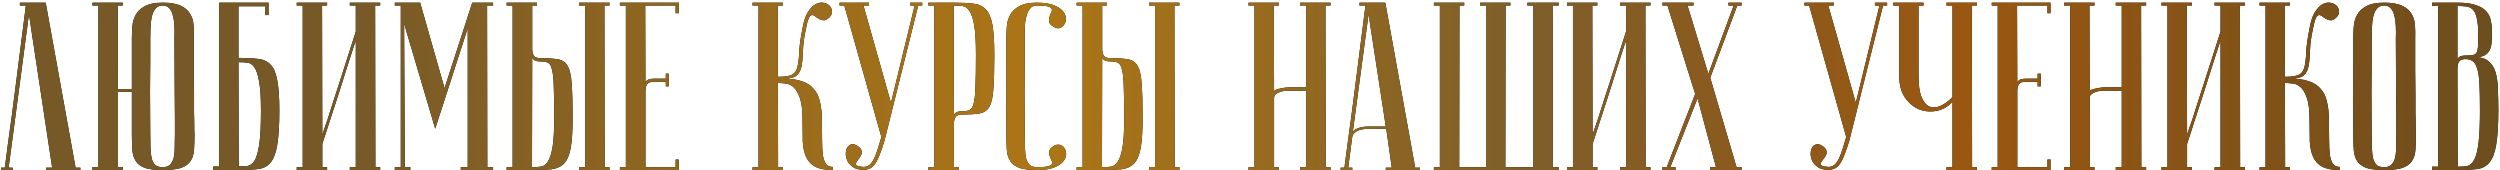
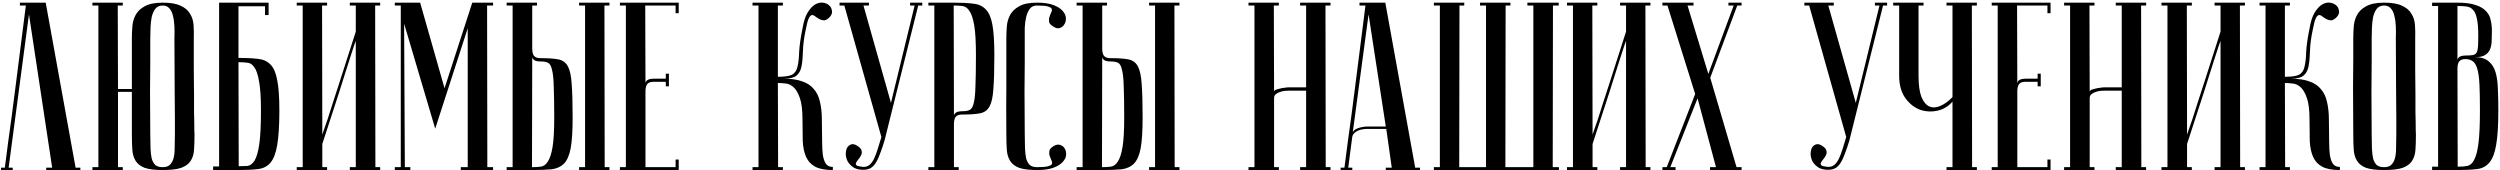
<svg xmlns="http://www.w3.org/2000/svg" width="941" height="64" viewBox="0 0 941 64" fill="none">
  <path d="M17.202 1L28.452 63.1H30.252V64H17.382V63.1H19.632L10.902 5.41L3.252 63.1H4.782V64C4.602 64 4.242 64 3.702 64C3.222 64 2.742 64 2.262 64C1.782 64 1.362 64 1.002 64C0.582 64 0.372 63.97 0.372 63.91V63.1H1.812C1.812 63.04 1.932 62.14 2.172 60.4C2.412 58.6 2.712 56.29 3.072 53.47C3.492 50.59 3.942 47.32 4.422 43.66C4.902 40 5.382 36.28 5.862 32.5C7.002 23.56 8.292 13.42 9.732 2.08H7.482V1H17.202ZM49.633 14.5C49.633 13.06 49.693 11.56 49.813 10C49.933 8.38 50.353 6.91 51.073 5.59C51.793 4.27 52.933 3.19 54.493 2.35C56.113 1.45 58.363 1 61.243 1C64.183 1 66.433 1.39 67.993 2.17C69.613 2.89 70.783 3.88 71.503 5.14C72.283 6.34 72.733 7.75 72.853 9.37C72.973 10.99 73.003 12.7 72.943 14.5C72.943 19.06 72.943 23.08 72.943 26.56C73.003 29.98 73.033 32.98 73.033 35.56C73.033 38.08 73.033 40.21 73.033 41.95C73.093 43.69 73.123 45.1 73.123 46.18C73.123 48.76 73.153 50.2 73.213 50.5C73.213 52.78 73.153 54.76 73.033 56.44C72.913 58.12 72.463 59.53 71.683 60.67C70.963 61.75 69.793 62.59 68.173 63.19C66.553 63.73 64.243 64 61.243 64C58.363 64 56.113 63.73 54.493 63.19C52.933 62.59 51.793 61.72 51.073 60.58C50.353 59.44 49.933 58.06 49.813 56.44C49.693 54.76 49.633 52.78 49.633 50.5V34.57H44.413V62.92H46.213V64H34.783V62.92H37.033V2.08H34.783V1H46.213V2.08H44.323L44.413 33.49H47.113H49.633V14.5ZM56.563 50.5C56.563 52.48 56.593 54.25 56.653 55.81C56.713 57.31 56.863 58.6 57.103 59.68C57.403 60.7 57.853 61.51 58.453 62.11C59.113 62.65 60.043 62.92 61.243 62.92C62.383 62.92 63.253 62.65 63.853 62.11C64.513 61.51 64.993 60.7 65.293 59.68C65.593 58.6 65.743 57.31 65.743 55.81C65.803 54.25 65.833 52.48 65.833 50.5V44.38C65.833 41.86 65.803 38.26 65.743 33.58C65.743 28.84 65.713 22.48 65.653 14.5C65.713 12.94 65.713 11.44 65.653 10C65.593 8.5 65.413 7.18 65.113 6.04C64.873 4.84 64.423 3.88 63.763 3.16C63.163 2.44 62.323 2.08 61.243 2.08C60.043 2.08 59.113 2.5 58.453 3.34C57.853 4.12 57.403 5.14 57.103 6.4C56.863 7.6 56.713 8.95 56.653 10.45C56.593 11.89 56.563 13.24 56.563 14.5V23.14C56.563 26.08 56.533 29.83 56.473 34.39C56.473 38.89 56.503 44.26 56.563 50.5ZM89.763 21.79C92.643 21.79 95.073 21.91 97.053 22.15C99.033 22.33 100.623 23.05 101.823 24.31C103.023 25.51 103.863 27.46 104.343 30.16C104.883 32.8 105.153 36.58 105.153 41.5C105.153 47.14 104.883 51.49 104.343 54.55C103.863 57.55 103.023 59.77 101.823 61.21C100.683 62.59 99.123 63.4 97.143 63.64C95.163 63.88 92.733 64 89.853 64H80.223V62.65H82.473V1H101.103V5.68H99.753V2.35H89.763V21.79ZM89.853 62.56C90.993 62.56 92.073 62.53 93.093 62.47C94.113 62.35 95.013 61.69 95.793 60.49C96.573 59.23 97.173 57.16 97.593 54.28C98.013 51.4 98.223 47.14 98.223 41.5C98.223 36.7 97.983 33.07 97.503 30.61C97.083 28.09 96.483 26.32 95.703 25.3C94.983 24.22 94.083 23.65 93.003 23.59C91.983 23.47 90.903 23.41 89.763 23.41L89.853 62.56ZM133.918 15.4C133.918 15.4 133.708 15.97 133.288 17.11C132.928 18.19 132.448 19.66 131.848 21.52C131.308 23.32 130.648 25.39 129.868 27.73C129.148 30.07 128.398 32.44 127.618 34.84C125.758 40.54 123.658 46.99 121.318 54.19V62.92H123.118V64H111.688V62.92H113.938V2.08H111.688V1H123.118V2.08H121.228L121.318 50.68C121.318 50.68 121.498 50.14 121.858 49.06C122.278 47.92 122.788 46.45 123.388 44.65C123.988 42.79 124.648 40.72 125.368 38.44C126.148 36.1 126.928 33.7 127.708 31.24C129.568 25.54 131.638 19.09 133.918 11.89V2.08H131.668V1H143.098V2.08H141.208L141.298 62.92H143.098V64H131.668V62.92H133.918V15.4ZM163.812 48.43L152.112 8.92L152.382 62.92H154.452V64H148.602V62.92H150.852V2.08H148.602V1H158.142L167.322 33.22L177.762 1H185.592V2.08H183.342L183.432 62.92H185.592V64H173.442V62.92H176.052V10.63L163.812 48.43ZM217.971 2.08V1H229.401V2.08H227.511L227.601 62.92H229.401V64H217.971V62.92H220.221V2.08H217.971ZM190.701 64V62.92H192.951V2.08H190.701V1H202.131V2.08H200.331V18.28C200.331 19.48 200.541 20.38 200.961 20.98C201.441 21.58 202.221 21.88 203.301 21.88C206.181 21.88 208.431 22.03 210.051 22.33C211.731 22.63 212.961 23.5 213.741 24.94C214.521 26.38 215.001 28.6 215.181 31.6C215.421 34.6 215.541 38.83 215.541 44.29C215.541 49.21 215.301 53.02 214.821 55.72C214.341 58.36 213.501 60.31 212.301 61.57C211.101 62.77 209.511 63.49 207.531 63.73C205.551 63.91 203.121 64 200.241 64H190.701ZM200.241 62.92C201.381 62.92 202.461 62.86 203.481 62.74C204.561 62.62 205.461 61.99 206.181 60.85C206.961 59.71 207.561 57.88 207.981 55.36C208.401 52.84 208.611 49.15 208.611 44.29C208.611 39.37 208.551 35.5 208.431 32.68C208.371 29.86 208.161 27.76 207.801 26.38C207.501 24.94 207.021 24.04 206.361 23.68C205.701 23.32 204.801 23.14 203.661 23.14C202.401 23.14 201.531 22.96 201.051 22.6C200.571 22.24 200.331 21.82 200.331 21.34L200.241 62.92ZM255.468 1V4.96H254.298V2.08H242.868L242.958 31.51C242.958 30.91 243.198 30.46 243.678 30.16C244.158 29.8 245.028 29.62 246.288 29.62H250.608V27.73H251.778V32.5H250.608V30.79H245.928C244.848 30.79 244.068 31.09 243.588 31.69C243.168 32.29 242.958 33.19 242.958 34.39V62.92H254.298V60.04H255.468V64H233.328V62.92H235.578V2.08H233.328V1H255.468ZM302.06 10.72C302.48 8.2 303.11 6.22 303.95 4.78C304.85 3.34 305.78 2.32 306.74 1.72C307.76 1.12 308.75 0.88 309.71 1C310.67 1.12 311.45 1.45 312.05 1.99C312.65 2.47 313.01 3.13 313.13 3.97C313.31 4.75 313.07 5.53 312.41 6.31C311.63 7.15 310.91 7.6 310.25 7.66C309.65 7.66 309.05 7.51 308.45 7.21C307.91 6.91 307.4 6.58 306.92 6.22C306.44 5.8 305.99 5.62 305.57 5.68C305.15 5.74 304.76 6.16 304.4 6.94C304.04 7.72 303.68 9.07 303.32 10.99C302.66 14.05 302.3 16.75 302.24 19.09C302.18 21.43 302 23.38 301.7 24.94C301.4 26.5 300.77 27.67 299.81 28.45C298.91 29.23 297.32 29.62 295.04 29.62C297.8 29.62 300.08 29.95 301.88 30.61C303.74 31.21 305.21 32.17 306.29 33.49C307.43 34.75 308.21 36.37 308.63 38.35C309.11 40.27 309.35 42.52 309.35 45.1C309.41 47.98 309.44 50.53 309.44 52.75C309.44 54.97 309.53 56.83 309.71 58.33C309.95 59.77 310.34 60.88 310.88 61.66C311.42 62.44 312.29 62.83 313.49 62.83V64C310.61 64 308.39 63.58 306.83 62.74C305.27 61.9 304.13 60.67 303.41 59.05C302.69 57.43 302.27 55.45 302.15 53.11C302.09 50.77 302.06 48.1 302.06 45.1C302.06 41.5 301.73 38.77 301.07 36.91C300.41 34.99 299.6 33.61 298.64 32.77C297.68 31.93 296.66 31.48 295.58 31.42C294.5 31.3 293.57 31.24 292.79 31.24L292.88 62.92H294.68V64H283.25V62.92H285.5V2.08H283.25V1H294.68V2.08H292.79V28.9C295.37 28.9 297.17 28.63 298.19 28.09C299.21 27.49 299.87 26.5 300.17 25.12C300.53 23.68 300.74 21.82 300.8 19.54C300.92 17.2 301.34 14.26 302.06 10.72ZM325.006 62.83C325.906 62.83 326.686 62.56 327.346 62.02C328.006 61.42 328.576 60.61 329.056 59.59C329.536 58.57 329.986 57.37 330.406 55.99C330.826 54.61 331.276 53.14 331.756 51.58L317.806 2.08H316.006V1H327.076V2.08H325.006L335.356 38.71L344.266 2.08H342.556V1H347.146V2.08H345.616L332.926 52.93C332.386 54.73 331.846 56.32 331.306 57.7C330.826 59.08 330.286 60.25 329.686 61.21C329.146 62.11 328.486 62.8 327.706 63.28C326.926 63.7 325.996 63.91 324.916 63.91C323.416 63.91 322.186 63.61 321.226 63.01C320.266 62.35 319.546 61.6 319.066 60.76C318.646 59.92 318.406 59.05 318.346 58.15C318.346 57.19 318.496 56.38 318.796 55.72C319.156 55.06 319.666 54.61 320.326 54.37C320.986 54.13 321.736 54.28 322.576 54.82C323.596 55.42 324.166 56.05 324.286 56.71C324.466 57.31 324.406 57.88 324.106 58.42C323.866 58.96 323.536 59.47 323.116 59.95C322.696 60.43 322.396 60.88 322.216 61.3C322.036 61.66 322.126 61.99 322.486 62.29C322.846 62.53 323.686 62.71 325.006 62.83ZM358.972 2.08L359.062 43.66C359.062 43.18 359.302 42.76 359.782 42.4C360.262 42.04 361.132 41.86 362.392 41.86C363.532 41.86 364.432 41.68 365.092 41.32C365.752 40.96 366.232 40.09 366.532 38.71C366.892 37.27 367.102 35.14 367.162 32.32C367.282 29.5 367.342 25.63 367.342 20.71C367.342 15.85 367.132 12.16 366.712 9.64C366.292 7.12 365.692 5.29 364.912 4.15C364.192 3.01 363.292 2.38 362.212 2.26C361.192 2.14 360.112 2.08 358.972 2.08ZM358.972 1C361.852 1 364.282 1.12 366.262 1.36C368.242 1.54 369.832 2.26 371.032 3.52C372.232 4.72 373.072 6.67 373.552 9.37C374.032 12.01 374.272 15.79 374.272 20.71C374.272 26.17 374.152 30.4 373.912 33.4C373.732 36.4 373.252 38.62 372.472 40.06C371.692 41.5 370.462 42.37 368.782 42.67C367.162 42.97 364.912 43.12 362.032 43.12C360.952 43.12 360.172 43.42 359.692 44.02C359.272 44.62 359.062 45.52 359.062 46.72V62.92H360.862V64H349.432V62.92H351.682V2.08H349.432V1H358.972ZM390.397 62.92C392.377 62.92 393.757 62.8 394.537 62.56C395.377 62.32 395.857 62.02 395.977 61.66C396.097 61.24 396.007 60.76 395.707 60.22C395.467 59.68 395.257 59.14 395.077 58.6C394.897 58 394.867 57.4 394.987 56.8C395.107 56.14 395.677 55.51 396.697 54.91C397.537 54.43 398.317 54.31 399.037 54.55C399.817 54.79 400.387 55.24 400.747 55.9C401.167 56.56 401.347 57.37 401.287 58.33C401.227 59.23 400.807 60.1 400.027 60.94C399.307 61.78 398.167 62.5 396.607 63.1C395.047 63.7 392.977 64 390.397 64C387.517 64 385.267 63.73 383.647 63.19C382.087 62.59 380.947 61.72 380.227 60.58C379.507 59.44 379.087 58.06 378.967 56.44C378.847 54.76 378.787 52.78 378.787 50.5C378.727 43.3 378.727 37.39 378.787 32.77C378.787 28.15 378.787 24.49 378.787 21.79V14.5C378.787 13.06 378.847 11.56 378.967 10C379.087 8.38 379.507 6.91 380.227 5.59C380.947 4.27 382.087 3.19 383.647 2.35C385.207 1.45 387.427 1 390.307 1C392.887 1 394.957 1.3 396.517 1.9C398.077 2.5 399.217 3.22 399.937 4.06C400.717 4.9 401.137 5.8 401.197 6.76C401.257 7.66 401.077 8.44 400.657 9.1C400.297 9.76 399.727 10.24 398.947 10.54C398.227 10.78 397.447 10.63 396.607 10.09C395.587 9.49 395.017 8.89 394.897 8.29C394.777 7.63 394.807 7.03 394.987 6.49C395.167 5.89 395.377 5.32 395.617 4.78C395.917 4.24 396.007 3.79 395.887 3.43C395.767 3.01 395.287 2.68 394.447 2.44C393.667 2.2 392.287 2.08 390.307 2.08C389.107 2.08 388.207 2.5 387.607 3.34C387.007 4.12 386.557 5.14 386.257 6.4C385.957 7.6 385.777 8.95 385.717 10.45C385.717 11.89 385.717 13.24 385.717 14.5V23.14C385.717 26.08 385.687 29.83 385.627 34.39C385.627 38.89 385.657 44.26 385.717 50.5C385.717 52.48 385.747 54.25 385.807 55.81C385.867 57.31 386.017 58.6 386.257 59.68C386.557 60.7 387.007 61.51 387.607 62.11C388.267 62.65 389.197 62.92 390.397 62.92ZM432.512 2.08V1H443.942V2.08H442.052L442.142 62.92H443.942V64H432.512V62.92H434.762V2.08H432.512ZM405.242 64V62.92H407.492V2.08H405.242V1H416.672V2.08H414.872V18.28C414.872 19.48 415.082 20.38 415.502 20.98C415.982 21.58 416.762 21.88 417.842 21.88C420.722 21.88 422.972 22.03 424.592 22.33C426.272 22.63 427.502 23.5 428.282 24.94C429.062 26.38 429.542 28.6 429.722 31.6C429.962 34.6 430.082 38.83 430.082 44.29C430.082 49.21 429.842 53.02 429.362 55.72C428.882 58.36 428.042 60.31 426.842 61.57C425.642 62.77 424.052 63.49 422.072 63.73C420.092 63.91 417.662 64 414.782 64H405.242ZM414.782 62.92C415.922 62.92 417.002 62.86 418.022 62.74C419.102 62.62 420.002 61.99 420.722 60.85C421.502 59.71 422.102 57.88 422.522 55.36C422.942 52.84 423.152 49.15 423.152 44.29C423.152 39.37 423.092 35.5 422.972 32.68C422.912 29.86 422.702 27.76 422.342 26.38C422.042 24.94 421.562 24.04 420.902 23.68C420.242 23.32 419.342 23.14 418.202 23.14C416.942 23.14 416.072 22.96 415.592 22.6C415.112 22.24 414.872 21.82 414.872 21.34L414.782 62.92ZM491.62 34.12H485.05C484.69 34.12 484.18 34.15 483.52 34.21C482.92 34.27 482.32 34.42 481.72 34.66C481.12 34.84 480.61 35.11 480.19 35.47C479.77 35.83 479.56 36.31 479.56 36.91V62.92H481.36V64H469.93V62.92H472.18V2.08H469.93V1H481.36V2.08H479.47L479.56 34.48C479.56 34.24 479.74 34.03 480.1 33.85C480.46 33.67 480.94 33.52 481.54 33.4C482.14 33.22 482.77 33.1 483.43 33.04C484.09 32.92 484.75 32.86 485.41 32.86H491.62V2.08H489.37V1H500.8V2.08H498.91L499 62.92H500.8V64H489.37V62.92H491.62V34.12ZM521.61 47.62L515.13 5.41L509.1 50.41C509.1 49.51 509.7 48.82 510.9 48.34C512.16 47.86 513.51 47.62 514.95 47.62H521.61ZM521.79 48.52H514.59C514.05 48.52 513.45 48.58 512.79 48.7C512.19 48.76 511.59 48.94 510.99 49.24C510.45 49.48 509.97 49.84 509.55 50.32C509.19 50.74 508.98 51.31 508.92 52.03L507.48 63.1H509.01V64C508.83 64 508.47 64 507.93 64C507.45 64 506.97 64 506.49 64C506.01 64 505.59 64 505.23 64C504.81 64 504.6 63.97 504.6 63.91V63.1H506.04C506.04 63.04 506.16 62.14 506.4 60.4C506.64 58.6 506.94 56.29 507.3 53.47C507.72 50.59 508.17 47.32 508.65 43.66C509.13 40 509.61 36.28 510.09 32.5C511.23 23.56 512.52 13.42 513.96 2.08H511.71V1H521.43L532.68 63.1H534.48V64H521.61V63.1H523.86L521.79 48.52ZM559.335 62.92V2.08H557.085V1H568.515V2.08H566.715L566.625 62.92H577.155V2.08H574.905V1H586.695V2.08H584.535L584.445 62.92H586.785V64H539.715V62.92H541.965V2.08H539.715V1H551.145V2.08H549.345L549.255 62.92H559.335ZM612.043 15.4C612.043 15.4 611.833 15.97 611.413 17.11C611.053 18.19 610.573 19.66 609.973 21.52C609.433 23.32 608.773 25.39 607.993 27.73C607.273 30.07 606.523 32.44 605.743 34.84C603.883 40.54 601.783 46.99 599.443 54.19V62.92H601.243V64H589.812V62.92H592.063V2.08H589.812V1H601.243V2.08H599.353L599.443 50.68C599.443 50.68 599.623 50.14 599.983 49.06C600.403 47.92 600.913 46.45 601.513 44.65C602.113 42.79 602.773 40.72 603.493 38.44C604.273 36.1 605.053 33.7 605.833 31.24C607.693 25.54 609.763 19.09 612.043 11.89V2.08H609.793V1H621.223V2.08H619.333L619.423 62.92H621.223V64H609.793V62.92H612.043V15.4ZM638.067 35.38L627.627 2.08H625.737V1H637.437V2.08H635.187L643.017 27.82L652.557 2.08H650.577V1H655.527V2.08H653.907L643.737 29.26L653.637 62.92H655.527V64H643.647V62.92H645.897L638.967 37L628.707 62.92H630.687V64H625.737V62.92H627.357L638.067 35.38ZM688.17 62.83C689.07 62.83 689.85 62.56 690.51 62.02C691.17 61.42 691.74 60.61 692.22 59.59C692.7 58.57 693.15 57.37 693.57 55.99C693.99 54.61 694.44 53.14 694.92 51.58L680.97 2.08H679.17V1H690.24V2.08H688.17L698.52 38.71L707.43 2.08H705.72V1H710.31V2.08H708.78L696.09 52.93C695.55 54.73 695.01 56.32 694.47 57.7C693.99 59.08 693.45 60.25 692.85 61.21C692.31 62.11 691.65 62.8 690.87 63.28C690.09 63.7 689.16 63.91 688.08 63.91C686.58 63.91 685.35 63.61 684.39 63.01C683.43 62.35 682.71 61.6 682.23 60.76C681.81 59.92 681.57 59.05 681.51 58.15C681.51 57.19 681.66 56.38 681.96 55.72C682.32 55.06 682.83 54.61 683.49 54.37C684.15 54.13 684.9 54.28 685.74 54.82C686.76 55.42 687.33 56.05 687.45 56.71C687.63 57.31 687.57 57.88 687.27 58.42C687.03 58.96 686.7 59.47 686.28 59.95C685.86 60.43 685.56 60.88 685.38 61.3C685.2 61.66 685.29 61.99 685.65 62.29C686.01 62.53 686.85 62.71 688.17 62.83ZM734.916 38.26C733.356 40.06 731.436 41.2 729.156 41.68C726.876 42.16 724.656 42.01 722.496 41.23C720.396 40.39 718.596 38.92 717.096 36.82C715.596 34.66 714.846 31.87 714.846 28.45V2.08H712.596V1H724.026V2.08H722.136V28.45C722.136 31.93 722.496 34.6 723.216 36.46C723.996 38.32 724.986 39.52 726.186 40.06C727.446 40.6 728.826 40.54 730.326 39.88C731.886 39.22 733.416 38.11 734.916 36.55V2.08H732.666V1H744.096V2.08H742.206L742.296 62.92H744.096V64H732.666V62.92H734.916V38.26ZM771.826 1V4.96H770.656V2.08H759.226L759.316 31.51C759.316 30.91 759.556 30.46 760.036 30.16C760.516 29.8 761.386 29.62 762.646 29.62H766.966V27.73H768.136V32.5H766.966V30.79H762.286C761.206 30.79 760.426 31.09 759.946 31.69C759.526 32.29 759.316 33.19 759.316 34.39V62.92H770.656V60.04H771.826V64H749.686V62.92H751.936V2.08H749.686V1H771.826ZM798.622 34.12H792.052C791.692 34.12 791.182 34.15 790.522 34.21C789.922 34.27 789.322 34.42 788.722 34.66C788.122 34.84 787.612 35.11 787.192 35.47C786.772 35.83 786.562 36.31 786.562 36.91V62.92H788.362V64H776.932V62.92H779.182V2.08H776.932V1H788.362V2.08H786.472L786.562 34.48C786.562 34.24 786.742 34.03 787.102 33.85C787.462 33.67 787.942 33.52 788.542 33.4C789.142 33.22 789.772 33.1 790.432 33.04C791.092 32.92 791.752 32.86 792.412 32.86H798.622V2.08H796.372V1H807.802V2.08H805.912L806.002 62.92H807.802V64H796.372V62.92H798.622V34.12ZM835.812 15.4C835.812 15.4 835.602 15.97 835.182 17.11C834.822 18.19 834.342 19.66 833.742 21.52C833.202 23.32 832.542 25.39 831.762 27.73C831.042 30.07 830.292 32.44 829.512 34.84C827.652 40.54 825.552 46.99 823.212 54.19V62.92H825.012V64H813.582V62.92H815.832V2.08H813.582V1H825.012V2.08H823.122L823.212 50.68C823.212 50.68 823.392 50.14 823.752 49.06C824.172 47.92 824.682 46.45 825.282 44.65C825.882 42.79 826.542 40.72 827.262 38.44C828.042 36.1 828.822 33.7 829.602 31.24C831.462 25.54 833.532 19.09 835.812 11.89V2.08H833.562V1H844.992V2.08H843.102L843.192 62.92H844.992V64H833.562V62.92H835.812V15.4ZM869.306 10.72C869.726 8.2 870.356 6.22 871.196 4.78C872.096 3.34 873.026 2.32 873.986 1.72C875.006 1.12 875.996 0.88 876.956 1C877.916 1.12 878.696 1.45 879.296 1.99C879.896 2.47 880.256 3.13 880.376 3.97C880.556 4.75 880.316 5.53 879.656 6.31C878.876 7.15 878.156 7.6 877.496 7.66C876.896 7.66 876.296 7.51 875.696 7.21C875.156 6.91 874.646 6.58 874.166 6.22C873.686 5.8 873.236 5.62 872.816 5.68C872.396 5.74 872.006 6.16 871.646 6.94C871.286 7.72 870.926 9.07 870.566 10.99C869.906 14.05 869.546 16.75 869.486 19.09C869.426 21.43 869.246 23.38 868.946 24.94C868.646 26.5 868.016 27.67 867.056 28.45C866.156 29.23 864.566 29.62 862.286 29.62C865.046 29.62 867.326 29.95 869.126 30.61C870.986 31.21 872.456 32.17 873.536 33.49C874.676 34.75 875.456 36.37 875.876 38.35C876.356 40.27 876.596 42.52 876.596 45.1C876.656 47.98 876.686 50.53 876.686 52.75C876.686 54.97 876.776 56.83 876.956 58.33C877.196 59.77 877.586 60.88 878.126 61.66C878.666 62.44 879.536 62.83 880.736 62.83V64C877.856 64 875.636 63.58 874.076 62.74C872.516 61.9 871.376 60.67 870.656 59.05C869.936 57.43 869.516 55.45 869.396 53.11C869.336 50.77 869.306 48.1 869.306 45.1C869.306 41.5 868.976 38.77 868.316 36.91C867.656 34.99 866.846 33.61 865.886 32.77C864.926 31.93 863.906 31.48 862.826 31.42C861.746 31.3 860.816 31.24 860.036 31.24L860.126 62.92H861.926V64H850.496V62.92H852.746V2.08H850.496V1H861.926V2.08H860.036V28.9C862.616 28.9 864.416 28.63 865.436 28.09C866.456 27.49 867.116 26.5 867.416 25.12C867.776 23.68 867.986 21.82 868.046 19.54C868.166 17.2 868.586 14.26 869.306 10.72ZM885.772 50.5C885.712 43.3 885.682 37.39 885.682 32.77C885.742 28.15 885.772 24.49 885.772 21.79V14.5C885.772 13.06 885.832 11.56 885.952 10C886.072 8.38 886.492 6.91 887.212 5.59C887.932 4.27 889.072 3.19 890.632 2.35C892.252 1.45 894.502 1 897.382 1C900.322 1 902.572 1.39 904.132 2.17C905.752 2.89 906.922 3.88 907.642 5.14C908.422 6.34 908.872 7.75 908.992 9.37C909.112 10.99 909.142 12.7 909.082 14.5C909.082 19.06 909.082 23.08 909.082 26.56C909.142 29.98 909.172 32.98 909.172 35.56C909.172 38.08 909.172 40.21 909.172 41.95C909.232 43.69 909.262 45.1 909.262 46.18C909.262 48.76 909.292 50.2 909.352 50.5C909.352 52.78 909.292 54.76 909.172 56.44C909.052 58.12 908.602 59.53 907.822 60.67C907.102 61.75 905.932 62.59 904.312 63.19C902.692 63.73 900.382 64 897.382 64C894.502 64 892.252 63.73 890.632 63.19C889.072 62.59 887.932 61.72 887.212 60.58C886.492 59.44 886.072 58.06 885.952 56.44C885.832 54.76 885.772 52.78 885.772 50.5ZM892.702 50.5C892.702 52.48 892.732 54.25 892.792 55.81C892.852 57.31 893.002 58.6 893.242 59.68C893.542 60.7 893.992 61.51 894.592 62.11C895.252 62.65 896.182 62.92 897.382 62.92C898.522 62.92 899.392 62.65 899.992 62.11C900.652 61.51 901.132 60.7 901.432 59.68C901.732 58.6 901.882 57.31 901.882 55.81C901.942 54.25 901.972 52.48 901.972 50.5V44.38C901.972 41.86 901.942 38.26 901.882 33.58C901.882 28.84 901.852 22.48 901.792 14.5C901.852 12.94 901.852 11.44 901.792 10C901.732 8.5 901.552 7.18 901.252 6.04C901.012 4.84 900.562 3.88 899.902 3.16C899.302 2.44 898.462 2.08 897.382 2.08C896.182 2.08 895.252 2.5 894.592 3.34C893.992 4.12 893.542 5.14 893.242 6.4C893.002 7.6 892.852 8.95 892.792 10.45C892.732 11.89 892.702 13.24 892.702 14.5V23.14C892.702 26.08 892.672 29.83 892.612 34.39C892.612 38.89 892.642 44.26 892.702 50.5ZM925.077 62.74C926.457 62.74 927.657 62.65 928.677 62.47C929.757 62.23 930.627 61.45 931.287 60.13C932.007 58.81 932.547 56.71 932.907 53.83C933.267 50.95 933.447 46.84 933.447 41.5C933.447 37.48 933.387 34.24 933.267 31.78C933.147 29.26 932.877 27.31 932.457 25.93C932.037 24.49 931.467 23.53 930.747 23.05C930.027 22.51 929.097 22.24 927.957 22.24C926.877 22.24 926.097 22.54 925.617 23.14C925.197 23.74 924.987 24.64 924.987 25.84L925.077 62.74ZM915.447 1H924.987C927.867 1 930.147 1.3 931.827 1.9C933.567 2.44 934.887 3.22 935.787 4.24C936.687 5.2 937.257 6.31 937.497 7.57C937.797 8.83 937.947 10.12 937.947 11.44C937.947 13 937.917 14.41 937.857 15.67C937.797 16.87 937.557 17.92 937.137 18.82C936.717 19.66 936.087 20.32 935.247 20.8C934.407 21.28 933.207 21.52 931.647 21.52C933.807 21.52 935.487 22.03 936.687 23.05C937.887 24.01 938.757 25.36 939.297 27.1C939.837 28.84 940.137 30.94 940.197 33.4C940.317 35.86 940.377 38.56 940.377 41.5C940.377 47.08 940.107 51.4 939.567 54.46C939.087 57.46 938.247 59.68 937.047 61.12C935.907 62.56 934.347 63.4 932.367 63.64C930.447 63.88 928.017 64 925.077 64H915.447V62.74H917.697V2.26H915.447V1ZM924.987 22.69C924.987 22.21 925.227 21.79 925.707 21.43C926.187 21.07 927.057 20.89 928.317 20.89C929.397 20.89 930.237 20.83 930.837 20.71C931.437 20.59 931.887 20.29 932.187 19.81C932.487 19.27 932.667 18.49 932.727 17.47C932.787 16.45 932.817 15.04 932.817 13.24C932.817 10.48 932.637 8.38 932.277 6.94C931.977 5.44 931.497 4.36 930.837 3.7C930.177 2.98 929.367 2.56 928.407 2.44C927.447 2.32 926.307 2.26 924.987 2.26V22.69Z" fill="black" />
-   <path d="M17.202 1L28.452 63.1H30.252V64H17.382V63.1H19.632L10.902 5.41L3.252 63.1H4.782V64C4.602 64 4.242 64 3.702 64C3.222 64 2.742 64 2.262 64C1.782 64 1.362 64 1.002 64C0.582 64 0.372 63.97 0.372 63.91V63.1H1.812C1.812 63.04 1.932 62.14 2.172 60.4C2.412 58.6 2.712 56.29 3.072 53.47C3.492 50.59 3.942 47.32 4.422 43.66C4.902 40 5.382 36.28 5.862 32.5C7.002 23.56 8.292 13.42 9.732 2.08H7.482V1H17.202ZM49.633 14.5C49.633 13.06 49.693 11.56 49.813 10C49.933 8.38 50.353 6.91 51.073 5.59C51.793 4.27 52.933 3.19 54.493 2.35C56.113 1.45 58.363 1 61.243 1C64.183 1 66.433 1.39 67.993 2.17C69.613 2.89 70.783 3.88 71.503 5.14C72.283 6.34 72.733 7.75 72.853 9.37C72.973 10.99 73.003 12.7 72.943 14.5C72.943 19.06 72.943 23.08 72.943 26.56C73.003 29.98 73.033 32.98 73.033 35.56C73.033 38.08 73.033 40.21 73.033 41.95C73.093 43.69 73.123 45.1 73.123 46.18C73.123 48.76 73.153 50.2 73.213 50.5C73.213 52.78 73.153 54.76 73.033 56.44C72.913 58.12 72.463 59.53 71.683 60.67C70.963 61.75 69.793 62.59 68.173 63.19C66.553 63.73 64.243 64 61.243 64C58.363 64 56.113 63.73 54.493 63.19C52.933 62.59 51.793 61.72 51.073 60.58C50.353 59.44 49.933 58.06 49.813 56.44C49.693 54.76 49.633 52.78 49.633 50.5V34.57H44.413V62.92H46.213V64H34.783V62.92H37.033V2.08H34.783V1H46.213V2.08H44.323L44.413 33.49H47.113H49.633V14.5ZM56.563 50.5C56.563 52.48 56.593 54.25 56.653 55.81C56.713 57.31 56.863 58.6 57.103 59.68C57.403 60.7 57.853 61.51 58.453 62.11C59.113 62.65 60.043 62.92 61.243 62.92C62.383 62.92 63.253 62.65 63.853 62.11C64.513 61.51 64.993 60.7 65.293 59.68C65.593 58.6 65.743 57.31 65.743 55.81C65.803 54.25 65.833 52.48 65.833 50.5V44.38C65.833 41.86 65.803 38.26 65.743 33.58C65.743 28.84 65.713 22.48 65.653 14.5C65.713 12.94 65.713 11.44 65.653 10C65.593 8.5 65.413 7.18 65.113 6.04C64.873 4.84 64.423 3.88 63.763 3.16C63.163 2.44 62.323 2.08 61.243 2.08C60.043 2.08 59.113 2.5 58.453 3.34C57.853 4.12 57.403 5.14 57.103 6.4C56.863 7.6 56.713 8.95 56.653 10.45C56.593 11.89 56.563 13.24 56.563 14.5V23.14C56.563 26.08 56.533 29.83 56.473 34.39C56.473 38.89 56.503 44.26 56.563 50.5ZM89.763 21.79C92.643 21.79 95.073 21.91 97.053 22.15C99.033 22.33 100.623 23.05 101.823 24.31C103.023 25.51 103.863 27.46 104.343 30.16C104.883 32.8 105.153 36.58 105.153 41.5C105.153 47.14 104.883 51.49 104.343 54.55C103.863 57.55 103.023 59.77 101.823 61.21C100.683 62.59 99.123 63.4 97.143 63.64C95.163 63.88 92.733 64 89.853 64H80.223V62.65H82.473V1H101.103V5.68H99.753V2.35H89.763V21.79ZM89.853 62.56C90.993 62.56 92.073 62.53 93.093 62.47C94.113 62.35 95.013 61.69 95.793 60.49C96.573 59.23 97.173 57.16 97.593 54.28C98.013 51.4 98.223 47.14 98.223 41.5C98.223 36.7 97.983 33.07 97.503 30.61C97.083 28.09 96.483 26.32 95.703 25.3C94.983 24.22 94.083 23.65 93.003 23.59C91.983 23.47 90.903 23.41 89.763 23.41L89.853 62.56ZM133.918 15.4C133.918 15.4 133.708 15.97 133.288 17.11C132.928 18.19 132.448 19.66 131.848 21.52C131.308 23.32 130.648 25.39 129.868 27.73C129.148 30.07 128.398 32.44 127.618 34.84C125.758 40.54 123.658 46.99 121.318 54.19V62.92H123.118V64H111.688V62.92H113.938V2.08H111.688V1H123.118V2.08H121.228L121.318 50.68C121.318 50.68 121.498 50.14 121.858 49.06C122.278 47.92 122.788 46.45 123.388 44.65C123.988 42.79 124.648 40.72 125.368 38.44C126.148 36.1 126.928 33.7 127.708 31.24C129.568 25.54 131.638 19.09 133.918 11.89V2.08H131.668V1H143.098V2.08H141.208L141.298 62.92H143.098V64H131.668V62.92H133.918V15.4ZM163.812 48.43L152.112 8.92L152.382 62.92H154.452V64H148.602V62.92H150.852V2.08H148.602V1H158.142L167.322 33.22L177.762 1H185.592V2.08H183.342L183.432 62.92H185.592V64H173.442V62.92H176.052V10.63L163.812 48.43ZM217.971 2.08V1H229.401V2.08H227.511L227.601 62.92H229.401V64H217.971V62.92H220.221V2.08H217.971ZM190.701 64V62.92H192.951V2.08H190.701V1H202.131V2.08H200.331V18.28C200.331 19.48 200.541 20.38 200.961 20.98C201.441 21.58 202.221 21.88 203.301 21.88C206.181 21.88 208.431 22.03 210.051 22.33C211.731 22.63 212.961 23.5 213.741 24.94C214.521 26.38 215.001 28.6 215.181 31.6C215.421 34.6 215.541 38.83 215.541 44.29C215.541 49.21 215.301 53.02 214.821 55.72C214.341 58.36 213.501 60.31 212.301 61.57C211.101 62.77 209.511 63.49 207.531 63.73C205.551 63.91 203.121 64 200.241 64H190.701ZM200.241 62.92C201.381 62.92 202.461 62.86 203.481 62.74C204.561 62.62 205.461 61.99 206.181 60.85C206.961 59.71 207.561 57.88 207.981 55.36C208.401 52.84 208.611 49.15 208.611 44.29C208.611 39.37 208.551 35.5 208.431 32.68C208.371 29.86 208.161 27.76 207.801 26.38C207.501 24.94 207.021 24.04 206.361 23.68C205.701 23.32 204.801 23.14 203.661 23.14C202.401 23.14 201.531 22.96 201.051 22.6C200.571 22.24 200.331 21.82 200.331 21.34L200.241 62.92ZM255.468 1V4.96H254.298V2.08H242.868L242.958 31.51C242.958 30.91 243.198 30.46 243.678 30.16C244.158 29.8 245.028 29.62 246.288 29.62H250.608V27.73H251.778V32.5H250.608V30.79H245.928C244.848 30.79 244.068 31.09 243.588 31.69C243.168 32.29 242.958 33.19 242.958 34.39V62.92H254.298V60.04H255.468V64H233.328V62.92H235.578V2.08H233.328V1H255.468ZM302.06 10.72C302.48 8.2 303.11 6.22 303.95 4.78C304.85 3.34 305.78 2.32 306.74 1.72C307.76 1.12 308.75 0.88 309.71 1C310.67 1.12 311.45 1.45 312.05 1.99C312.65 2.47 313.01 3.13 313.13 3.97C313.31 4.75 313.07 5.53 312.41 6.31C311.63 7.15 310.91 7.6 310.25 7.66C309.65 7.66 309.05 7.51 308.45 7.21C307.91 6.91 307.4 6.58 306.92 6.22C306.44 5.8 305.99 5.62 305.57 5.68C305.15 5.74 304.76 6.16 304.4 6.94C304.04 7.72 303.68 9.07 303.32 10.99C302.66 14.05 302.3 16.75 302.24 19.09C302.18 21.43 302 23.38 301.7 24.94C301.4 26.5 300.77 27.67 299.81 28.45C298.91 29.23 297.32 29.62 295.04 29.62C297.8 29.62 300.08 29.95 301.88 30.61C303.74 31.21 305.21 32.17 306.29 33.49C307.43 34.75 308.21 36.37 308.63 38.35C309.11 40.27 309.35 42.52 309.35 45.1C309.41 47.98 309.44 50.53 309.44 52.75C309.44 54.97 309.53 56.83 309.71 58.33C309.95 59.77 310.34 60.88 310.88 61.66C311.42 62.44 312.29 62.83 313.49 62.83V64C310.61 64 308.39 63.58 306.83 62.74C305.27 61.9 304.13 60.67 303.41 59.05C302.69 57.43 302.27 55.45 302.15 53.11C302.09 50.77 302.06 48.1 302.06 45.1C302.06 41.5 301.73 38.77 301.07 36.91C300.41 34.99 299.6 33.61 298.64 32.77C297.68 31.93 296.66 31.48 295.58 31.42C294.5 31.3 293.57 31.24 292.79 31.24L292.88 62.92H294.68V64H283.25V62.92H285.5V2.08H283.25V1H294.68V2.08H292.79V28.9C295.37 28.9 297.17 28.63 298.19 28.09C299.21 27.49 299.87 26.5 300.17 25.12C300.53 23.68 300.74 21.82 300.8 19.54C300.92 17.2 301.34 14.26 302.06 10.72ZM325.006 62.83C325.906 62.83 326.686 62.56 327.346 62.02C328.006 61.42 328.576 60.61 329.056 59.59C329.536 58.57 329.986 57.37 330.406 55.99C330.826 54.61 331.276 53.14 331.756 51.58L317.806 2.08H316.006V1H327.076V2.08H325.006L335.356 38.71L344.266 2.08H342.556V1H347.146V2.08H345.616L332.926 52.93C332.386 54.73 331.846 56.32 331.306 57.7C330.826 59.08 330.286 60.25 329.686 61.21C329.146 62.11 328.486 62.8 327.706 63.28C326.926 63.7 325.996 63.91 324.916 63.91C323.416 63.91 322.186 63.61 321.226 63.01C320.266 62.35 319.546 61.6 319.066 60.76C318.646 59.92 318.406 59.05 318.346 58.15C318.346 57.19 318.496 56.38 318.796 55.72C319.156 55.06 319.666 54.61 320.326 54.37C320.986 54.13 321.736 54.28 322.576 54.82C323.596 55.42 324.166 56.05 324.286 56.71C324.466 57.31 324.406 57.88 324.106 58.42C323.866 58.96 323.536 59.47 323.116 59.95C322.696 60.43 322.396 60.88 322.216 61.3C322.036 61.66 322.126 61.99 322.486 62.29C322.846 62.53 323.686 62.71 325.006 62.83ZM358.972 2.08L359.062 43.66C359.062 43.18 359.302 42.76 359.782 42.4C360.262 42.04 361.132 41.86 362.392 41.86C363.532 41.86 364.432 41.68 365.092 41.32C365.752 40.96 366.232 40.09 366.532 38.71C366.892 37.27 367.102 35.14 367.162 32.32C367.282 29.5 367.342 25.63 367.342 20.71C367.342 15.85 367.132 12.16 366.712 9.64C366.292 7.12 365.692 5.29 364.912 4.15C364.192 3.01 363.292 2.38 362.212 2.26C361.192 2.14 360.112 2.08 358.972 2.08ZM358.972 1C361.852 1 364.282 1.12 366.262 1.36C368.242 1.54 369.832 2.26 371.032 3.52C372.232 4.72 373.072 6.67 373.552 9.37C374.032 12.01 374.272 15.79 374.272 20.71C374.272 26.17 374.152 30.4 373.912 33.4C373.732 36.4 373.252 38.62 372.472 40.06C371.692 41.5 370.462 42.37 368.782 42.67C367.162 42.97 364.912 43.12 362.032 43.12C360.952 43.12 360.172 43.42 359.692 44.02C359.272 44.62 359.062 45.52 359.062 46.72V62.92H360.862V64H349.432V62.92H351.682V2.08H349.432V1H358.972ZM390.397 62.92C392.377 62.92 393.757 62.8 394.537 62.56C395.377 62.32 395.857 62.02 395.977 61.66C396.097 61.24 396.007 60.76 395.707 60.22C395.467 59.68 395.257 59.14 395.077 58.6C394.897 58 394.867 57.4 394.987 56.8C395.107 56.14 395.677 55.51 396.697 54.91C397.537 54.43 398.317 54.31 399.037 54.55C399.817 54.79 400.387 55.24 400.747 55.9C401.167 56.56 401.347 57.37 401.287 58.33C401.227 59.23 400.807 60.1 400.027 60.94C399.307 61.78 398.167 62.5 396.607 63.1C395.047 63.7 392.977 64 390.397 64C387.517 64 385.267 63.73 383.647 63.19C382.087 62.59 380.947 61.72 380.227 60.58C379.507 59.44 379.087 58.06 378.967 56.44C378.847 54.76 378.787 52.78 378.787 50.5C378.727 43.3 378.727 37.39 378.787 32.77C378.787 28.15 378.787 24.49 378.787 21.79V14.5C378.787 13.06 378.847 11.56 378.967 10C379.087 8.38 379.507 6.91 380.227 5.59C380.947 4.27 382.087 3.19 383.647 2.35C385.207 1.45 387.427 1 390.307 1C392.887 1 394.957 1.3 396.517 1.9C398.077 2.5 399.217 3.22 399.937 4.06C400.717 4.9 401.137 5.8 401.197 6.76C401.257 7.66 401.077 8.44 400.657 9.1C400.297 9.76 399.727 10.24 398.947 10.54C398.227 10.78 397.447 10.63 396.607 10.09C395.587 9.49 395.017 8.89 394.897 8.29C394.777 7.63 394.807 7.03 394.987 6.49C395.167 5.89 395.377 5.32 395.617 4.78C395.917 4.24 396.007 3.79 395.887 3.43C395.767 3.01 395.287 2.68 394.447 2.44C393.667 2.2 392.287 2.08 390.307 2.08C389.107 2.08 388.207 2.5 387.607 3.34C387.007 4.12 386.557 5.14 386.257 6.4C385.957 7.6 385.777 8.95 385.717 10.45C385.717 11.89 385.717 13.24 385.717 14.5V23.14C385.717 26.08 385.687 29.83 385.627 34.39C385.627 38.89 385.657 44.26 385.717 50.5C385.717 52.48 385.747 54.25 385.807 55.81C385.867 57.31 386.017 58.6 386.257 59.68C386.557 60.7 387.007 61.51 387.607 62.11C388.267 62.65 389.197 62.92 390.397 62.92ZM432.512 2.08V1H443.942V2.08H442.052L442.142 62.92H443.942V64H432.512V62.92H434.762V2.08H432.512ZM405.242 64V62.92H407.492V2.08H405.242V1H416.672V2.08H414.872V18.28C414.872 19.48 415.082 20.38 415.502 20.98C415.982 21.58 416.762 21.88 417.842 21.88C420.722 21.88 422.972 22.03 424.592 22.33C426.272 22.63 427.502 23.5 428.282 24.94C429.062 26.38 429.542 28.6 429.722 31.6C429.962 34.6 430.082 38.83 430.082 44.29C430.082 49.21 429.842 53.02 429.362 55.72C428.882 58.36 428.042 60.31 426.842 61.57C425.642 62.77 424.052 63.49 422.072 63.73C420.092 63.91 417.662 64 414.782 64H405.242ZM414.782 62.92C415.922 62.92 417.002 62.86 418.022 62.74C419.102 62.62 420.002 61.99 420.722 60.85C421.502 59.71 422.102 57.88 422.522 55.36C422.942 52.84 423.152 49.15 423.152 44.29C423.152 39.37 423.092 35.5 422.972 32.68C422.912 29.86 422.702 27.76 422.342 26.38C422.042 24.94 421.562 24.04 420.902 23.68C420.242 23.32 419.342 23.14 418.202 23.14C416.942 23.14 416.072 22.96 415.592 22.6C415.112 22.24 414.872 21.82 414.872 21.34L414.782 62.92ZM491.62 34.12H485.05C484.69 34.12 484.18 34.15 483.52 34.21C482.92 34.27 482.32 34.42 481.72 34.66C481.12 34.84 480.61 35.11 480.19 35.47C479.77 35.83 479.56 36.31 479.56 36.91V62.92H481.36V64H469.93V62.92H472.18V2.08H469.93V1H481.36V2.08H479.47L479.56 34.48C479.56 34.24 479.74 34.03 480.1 33.85C480.46 33.67 480.94 33.52 481.54 33.4C482.14 33.22 482.77 33.1 483.43 33.04C484.09 32.92 484.75 32.86 485.41 32.86H491.62V2.08H489.37V1H500.8V2.08H498.91L499 62.92H500.8V64H489.37V62.92H491.62V34.12ZM521.61 47.62L515.13 5.41L509.1 50.41C509.1 49.51 509.7 48.82 510.9 48.34C512.16 47.86 513.51 47.62 514.95 47.62H521.61ZM521.79 48.52H514.59C514.05 48.52 513.45 48.58 512.79 48.7C512.19 48.76 511.59 48.94 510.99 49.24C510.45 49.48 509.97 49.84 509.55 50.32C509.19 50.74 508.98 51.31 508.92 52.03L507.48 63.1H509.01V64C508.83 64 508.47 64 507.93 64C507.45 64 506.97 64 506.49 64C506.01 64 505.59 64 505.23 64C504.81 64 504.6 63.97 504.6 63.91V63.1H506.04C506.04 63.04 506.16 62.14 506.4 60.4C506.64 58.6 506.94 56.29 507.3 53.47C507.72 50.59 508.17 47.32 508.65 43.66C509.13 40 509.61 36.28 510.09 32.5C511.23 23.56 512.52 13.42 513.96 2.08H511.71V1H521.43L532.68 63.1H534.48V64H521.61V63.1H523.86L521.79 48.52ZM559.335 62.92V2.08H557.085V1H568.515V2.08H566.715L566.625 62.92H577.155V2.08H574.905V1H586.695V2.08H584.535L584.445 62.92H586.785V64H539.715V62.92H541.965V2.08H539.715V1H551.145V2.08H549.345L549.255 62.92H559.335ZM612.043 15.4C612.043 15.4 611.833 15.97 611.413 17.11C611.053 18.19 610.573 19.66 609.973 21.52C609.433 23.32 608.773 25.39 607.993 27.73C607.273 30.07 606.523 32.44 605.743 34.84C603.883 40.54 601.783 46.99 599.443 54.19V62.92H601.243V64H589.812V62.92H592.063V2.08H589.812V1H601.243V2.08H599.353L599.443 50.68C599.443 50.68 599.623 50.14 599.983 49.06C600.403 47.92 600.913 46.45 601.513 44.65C602.113 42.79 602.773 40.72 603.493 38.44C604.273 36.1 605.053 33.7 605.833 31.24C607.693 25.54 609.763 19.09 612.043 11.89V2.08H609.793V1H621.223V2.08H619.333L619.423 62.92H621.223V64H609.793V62.92H612.043V15.4ZM638.067 35.38L627.627 2.08H625.737V1H637.437V2.08H635.187L643.017 27.82L652.557 2.08H650.577V1H655.527V2.08H653.907L643.737 29.26L653.637 62.92H655.527V64H643.647V62.92H645.897L638.967 37L628.707 62.92H630.687V64H625.737V62.92H627.357L638.067 35.38ZM688.17 62.83C689.07 62.83 689.85 62.56 690.51 62.02C691.17 61.42 691.74 60.61 692.22 59.59C692.7 58.57 693.15 57.37 693.57 55.99C693.99 54.61 694.44 53.14 694.92 51.58L680.97 2.08H679.17V1H690.24V2.08H688.17L698.52 38.71L707.43 2.08H705.72V1H710.31V2.08H708.78L696.09 52.93C695.55 54.73 695.01 56.32 694.47 57.7C693.99 59.08 693.45 60.25 692.85 61.21C692.31 62.11 691.65 62.8 690.87 63.28C690.09 63.7 689.16 63.91 688.08 63.91C686.58 63.91 685.35 63.61 684.39 63.01C683.43 62.35 682.71 61.6 682.23 60.76C681.81 59.92 681.57 59.05 681.51 58.15C681.51 57.19 681.66 56.38 681.96 55.72C682.32 55.06 682.83 54.61 683.49 54.37C684.15 54.13 684.9 54.28 685.74 54.82C686.76 55.42 687.33 56.05 687.45 56.71C687.63 57.31 687.57 57.88 687.27 58.42C687.03 58.96 686.7 59.47 686.28 59.95C685.86 60.43 685.56 60.88 685.38 61.3C685.2 61.66 685.29 61.99 685.65 62.29C686.01 62.53 686.85 62.71 688.17 62.83ZM734.916 38.26C733.356 40.06 731.436 41.2 729.156 41.68C726.876 42.16 724.656 42.01 722.496 41.23C720.396 40.39 718.596 38.92 717.096 36.82C715.596 34.66 714.846 31.87 714.846 28.45V2.08H712.596V1H724.026V2.08H722.136V28.45C722.136 31.93 722.496 34.6 723.216 36.46C723.996 38.32 724.986 39.52 726.186 40.06C727.446 40.6 728.826 40.54 730.326 39.88C731.886 39.22 733.416 38.11 734.916 36.55V2.08H732.666V1H744.096V2.08H742.206L742.296 62.92H744.096V64H732.666V62.92H734.916V38.26ZM771.826 1V4.96H770.656V2.08H759.226L759.316 31.51C759.316 30.91 759.556 30.46 760.036 30.16C760.516 29.8 761.386 29.62 762.646 29.62H766.966V27.73H768.136V32.5H766.966V30.79H762.286C761.206 30.79 760.426 31.09 759.946 31.69C759.526 32.29 759.316 33.19 759.316 34.39V62.92H770.656V60.04H771.826V64H749.686V62.92H751.936V2.08H749.686V1H771.826ZM798.622 34.12H792.052C791.692 34.12 791.182 34.15 790.522 34.21C789.922 34.27 789.322 34.42 788.722 34.66C788.122 34.84 787.612 35.11 787.192 35.47C786.772 35.83 786.562 36.31 786.562 36.91V62.92H788.362V64H776.932V62.92H779.182V2.08H776.932V1H788.362V2.08H786.472L786.562 34.48C786.562 34.24 786.742 34.03 787.102 33.85C787.462 33.67 787.942 33.52 788.542 33.4C789.142 33.22 789.772 33.1 790.432 33.04C791.092 32.92 791.752 32.86 792.412 32.86H798.622V2.08H796.372V1H807.802V2.08H805.912L806.002 62.92H807.802V64H796.372V62.92H798.622V34.12ZM835.812 15.4C835.812 15.4 835.602 15.97 835.182 17.11C834.822 18.19 834.342 19.66 833.742 21.52C833.202 23.32 832.542 25.39 831.762 27.73C831.042 30.07 830.292 32.44 829.512 34.84C827.652 40.54 825.552 46.99 823.212 54.19V62.92H825.012V64H813.582V62.92H815.832V2.08H813.582V1H825.012V2.08H823.122L823.212 50.68C823.212 50.68 823.392 50.14 823.752 49.06C824.172 47.92 824.682 46.45 825.282 44.65C825.882 42.79 826.542 40.72 827.262 38.44C828.042 36.1 828.822 33.7 829.602 31.24C831.462 25.54 833.532 19.09 835.812 11.89V2.08H833.562V1H844.992V2.08H843.102L843.192 62.92H844.992V64H833.562V62.92H835.812V15.4ZM869.306 10.72C869.726 8.2 870.356 6.22 871.196 4.78C872.096 3.34 873.026 2.32 873.986 1.72C875.006 1.12 875.996 0.88 876.956 1C877.916 1.12 878.696 1.45 879.296 1.99C879.896 2.47 880.256 3.13 880.376 3.97C880.556 4.75 880.316 5.53 879.656 6.31C878.876 7.15 878.156 7.6 877.496 7.66C876.896 7.66 876.296 7.51 875.696 7.21C875.156 6.91 874.646 6.58 874.166 6.22C873.686 5.8 873.236 5.62 872.816 5.68C872.396 5.74 872.006 6.16 871.646 6.94C871.286 7.72 870.926 9.07 870.566 10.99C869.906 14.05 869.546 16.75 869.486 19.09C869.426 21.43 869.246 23.38 868.946 24.94C868.646 26.5 868.016 27.67 867.056 28.45C866.156 29.23 864.566 29.62 862.286 29.62C865.046 29.62 867.326 29.95 869.126 30.61C870.986 31.21 872.456 32.17 873.536 33.49C874.676 34.75 875.456 36.37 875.876 38.35C876.356 40.27 876.596 42.52 876.596 45.1C876.656 47.98 876.686 50.53 876.686 52.75C876.686 54.97 876.776 56.83 876.956 58.33C877.196 59.77 877.586 60.88 878.126 61.66C878.666 62.44 879.536 62.83 880.736 62.83V64C877.856 64 875.636 63.58 874.076 62.74C872.516 61.9 871.376 60.67 870.656 59.05C869.936 57.43 869.516 55.45 869.396 53.11C869.336 50.77 869.306 48.1 869.306 45.1C869.306 41.5 868.976 38.77 868.316 36.91C867.656 34.99 866.846 33.61 865.886 32.77C864.926 31.93 863.906 31.48 862.826 31.42C861.746 31.3 860.816 31.24 860.036 31.24L860.126 62.92H861.926V64H850.496V62.92H852.746V2.08H850.496V1H861.926V2.08H860.036V28.9C862.616 28.9 864.416 28.63 865.436 28.09C866.456 27.49 867.116 26.5 867.416 25.12C867.776 23.68 867.986 21.82 868.046 19.54C868.166 17.2 868.586 14.26 869.306 10.72ZM885.772 50.5C885.712 43.3 885.682 37.39 885.682 32.77C885.742 28.15 885.772 24.49 885.772 21.79V14.5C885.772 13.06 885.832 11.56 885.952 10C886.072 8.38 886.492 6.91 887.212 5.59C887.932 4.27 889.072 3.19 890.632 2.35C892.252 1.45 894.502 1 897.382 1C900.322 1 902.572 1.39 904.132 2.17C905.752 2.89 906.922 3.88 907.642 5.14C908.422 6.34 908.872 7.75 908.992 9.37C909.112 10.99 909.142 12.7 909.082 14.5C909.082 19.06 909.082 23.08 909.082 26.56C909.142 29.98 909.172 32.98 909.172 35.56C909.172 38.08 909.172 40.21 909.172 41.95C909.232 43.69 909.262 45.1 909.262 46.18C909.262 48.76 909.292 50.2 909.352 50.5C909.352 52.78 909.292 54.76 909.172 56.44C909.052 58.12 908.602 59.53 907.822 60.67C907.102 61.75 905.932 62.59 904.312 63.19C902.692 63.73 900.382 64 897.382 64C894.502 64 892.252 63.73 890.632 63.19C889.072 62.59 887.932 61.72 887.212 60.58C886.492 59.44 886.072 58.06 885.952 56.44C885.832 54.76 885.772 52.78 885.772 50.5ZM892.702 50.5C892.702 52.48 892.732 54.25 892.792 55.81C892.852 57.31 893.002 58.6 893.242 59.68C893.542 60.7 893.992 61.51 894.592 62.11C895.252 62.65 896.182 62.92 897.382 62.92C898.522 62.92 899.392 62.65 899.992 62.11C900.652 61.51 901.132 60.7 901.432 59.68C901.732 58.6 901.882 57.31 901.882 55.81C901.942 54.25 901.972 52.48 901.972 50.5V44.38C901.972 41.86 901.942 38.26 901.882 33.58C901.882 28.84 901.852 22.48 901.792 14.5C901.852 12.94 901.852 11.44 901.792 10C901.732 8.5 901.552 7.18 901.252 6.04C901.012 4.84 900.562 3.88 899.902 3.16C899.302 2.44 898.462 2.08 897.382 2.08C896.182 2.08 895.252 2.5 894.592 3.34C893.992 4.12 893.542 5.14 893.242 6.4C893.002 7.6 892.852 8.95 892.792 10.45C892.732 11.89 892.702 13.24 892.702 14.5V23.14C892.702 26.08 892.672 29.83 892.612 34.39C892.612 38.89 892.642 44.26 892.702 50.5ZM925.077 62.74C926.457 62.74 927.657 62.65 928.677 62.47C929.757 62.23 930.627 61.45 931.287 60.13C932.007 58.81 932.547 56.71 932.907 53.83C933.267 50.95 933.447 46.84 933.447 41.5C933.447 37.48 933.387 34.24 933.267 31.78C933.147 29.26 932.877 27.31 932.457 25.93C932.037 24.49 931.467 23.53 930.747 23.05C930.027 22.51 929.097 22.24 927.957 22.24C926.877 22.24 926.097 22.54 925.617 23.14C925.197 23.74 924.987 24.64 924.987 25.84L925.077 62.74ZM915.447 1H924.987C927.867 1 930.147 1.3 931.827 1.9C933.567 2.44 934.887 3.22 935.787 4.24C936.687 5.2 937.257 6.31 937.497 7.57C937.797 8.83 937.947 10.12 937.947 11.44C937.947 13 937.917 14.41 937.857 15.67C937.797 16.87 937.557 17.92 937.137 18.82C936.717 19.66 936.087 20.32 935.247 20.8C934.407 21.28 933.207 21.52 931.647 21.52C933.807 21.52 935.487 22.03 936.687 23.05C937.887 24.01 938.757 25.36 939.297 27.1C939.837 28.84 940.137 30.94 940.197 33.4C940.317 35.86 940.377 38.56 940.377 41.5C940.377 47.08 940.107 51.4 939.567 54.46C939.087 57.46 938.247 59.68 937.047 61.12C935.907 62.56 934.347 63.4 932.367 63.64C930.447 63.88 928.017 64 925.077 64H915.447V62.74H917.697V2.26H915.447V1ZM924.987 22.69C924.987 22.21 925.227 21.79 925.707 21.43C926.187 21.07 927.057 20.89 928.317 20.89C929.397 20.89 930.237 20.83 930.837 20.71C931.437 20.59 931.887 20.29 932.187 19.81C932.487 19.27 932.667 18.49 932.727 17.47C932.787 16.45 932.817 15.04 932.817 13.24C932.817 10.48 932.637 8.38 932.277 6.94C931.977 5.44 931.497 4.36 930.837 3.7C930.177 2.98 929.367 2.56 928.407 2.44C927.447 2.32 926.307 2.26 924.987 2.26V22.69Z" fill="url(#paint0_linear_22_1061)" />
  <defs>
    <linearGradient id="paint0_linear_22_1061" x1="-20" y1="40.997" x2="969.038" y2="40.997" gradientUnits="userSpaceOnUse">
      <stop offset="0.151" stop-color="#775928" />
      <stop offset="0.417" stop-color="#AD7616" />
      <stop offset="0.6" stop-color="#7E5E2A" />
      <stop offset="0.77" stop-color="#9A5710" />
      <stop offset="0.99" stop-color="#684D20" />
    </linearGradient>
  </defs>
</svg>